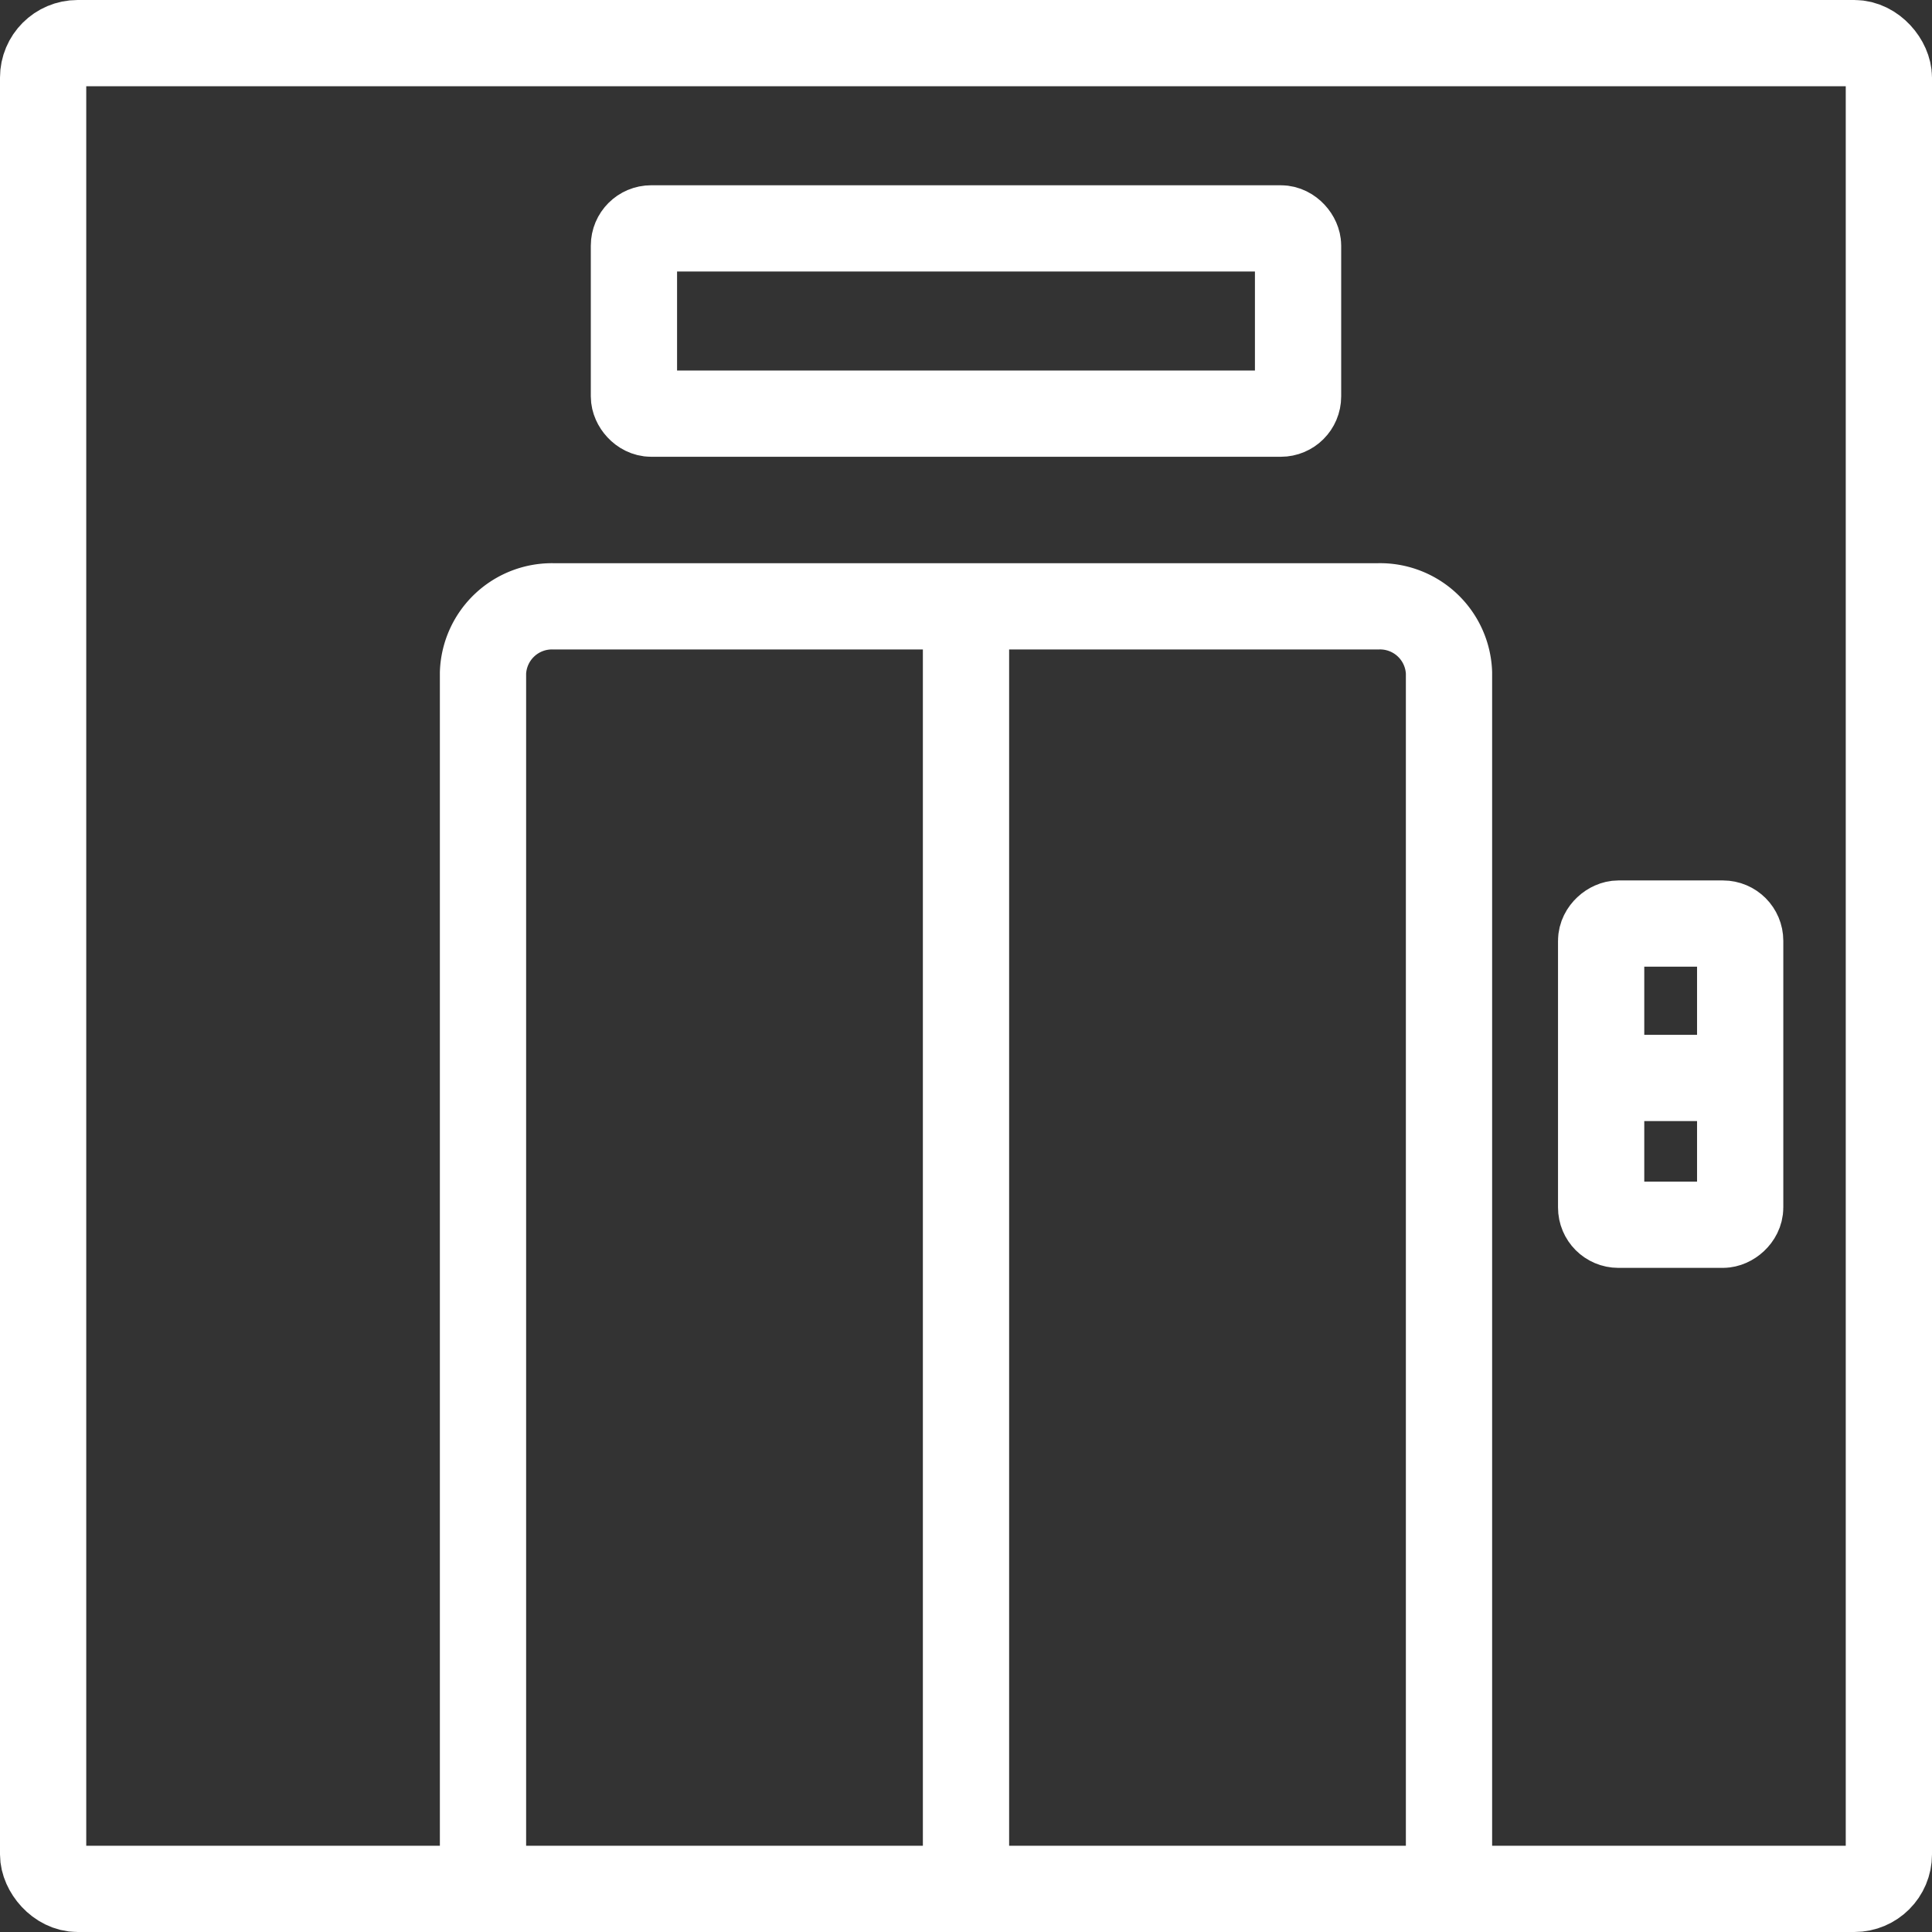
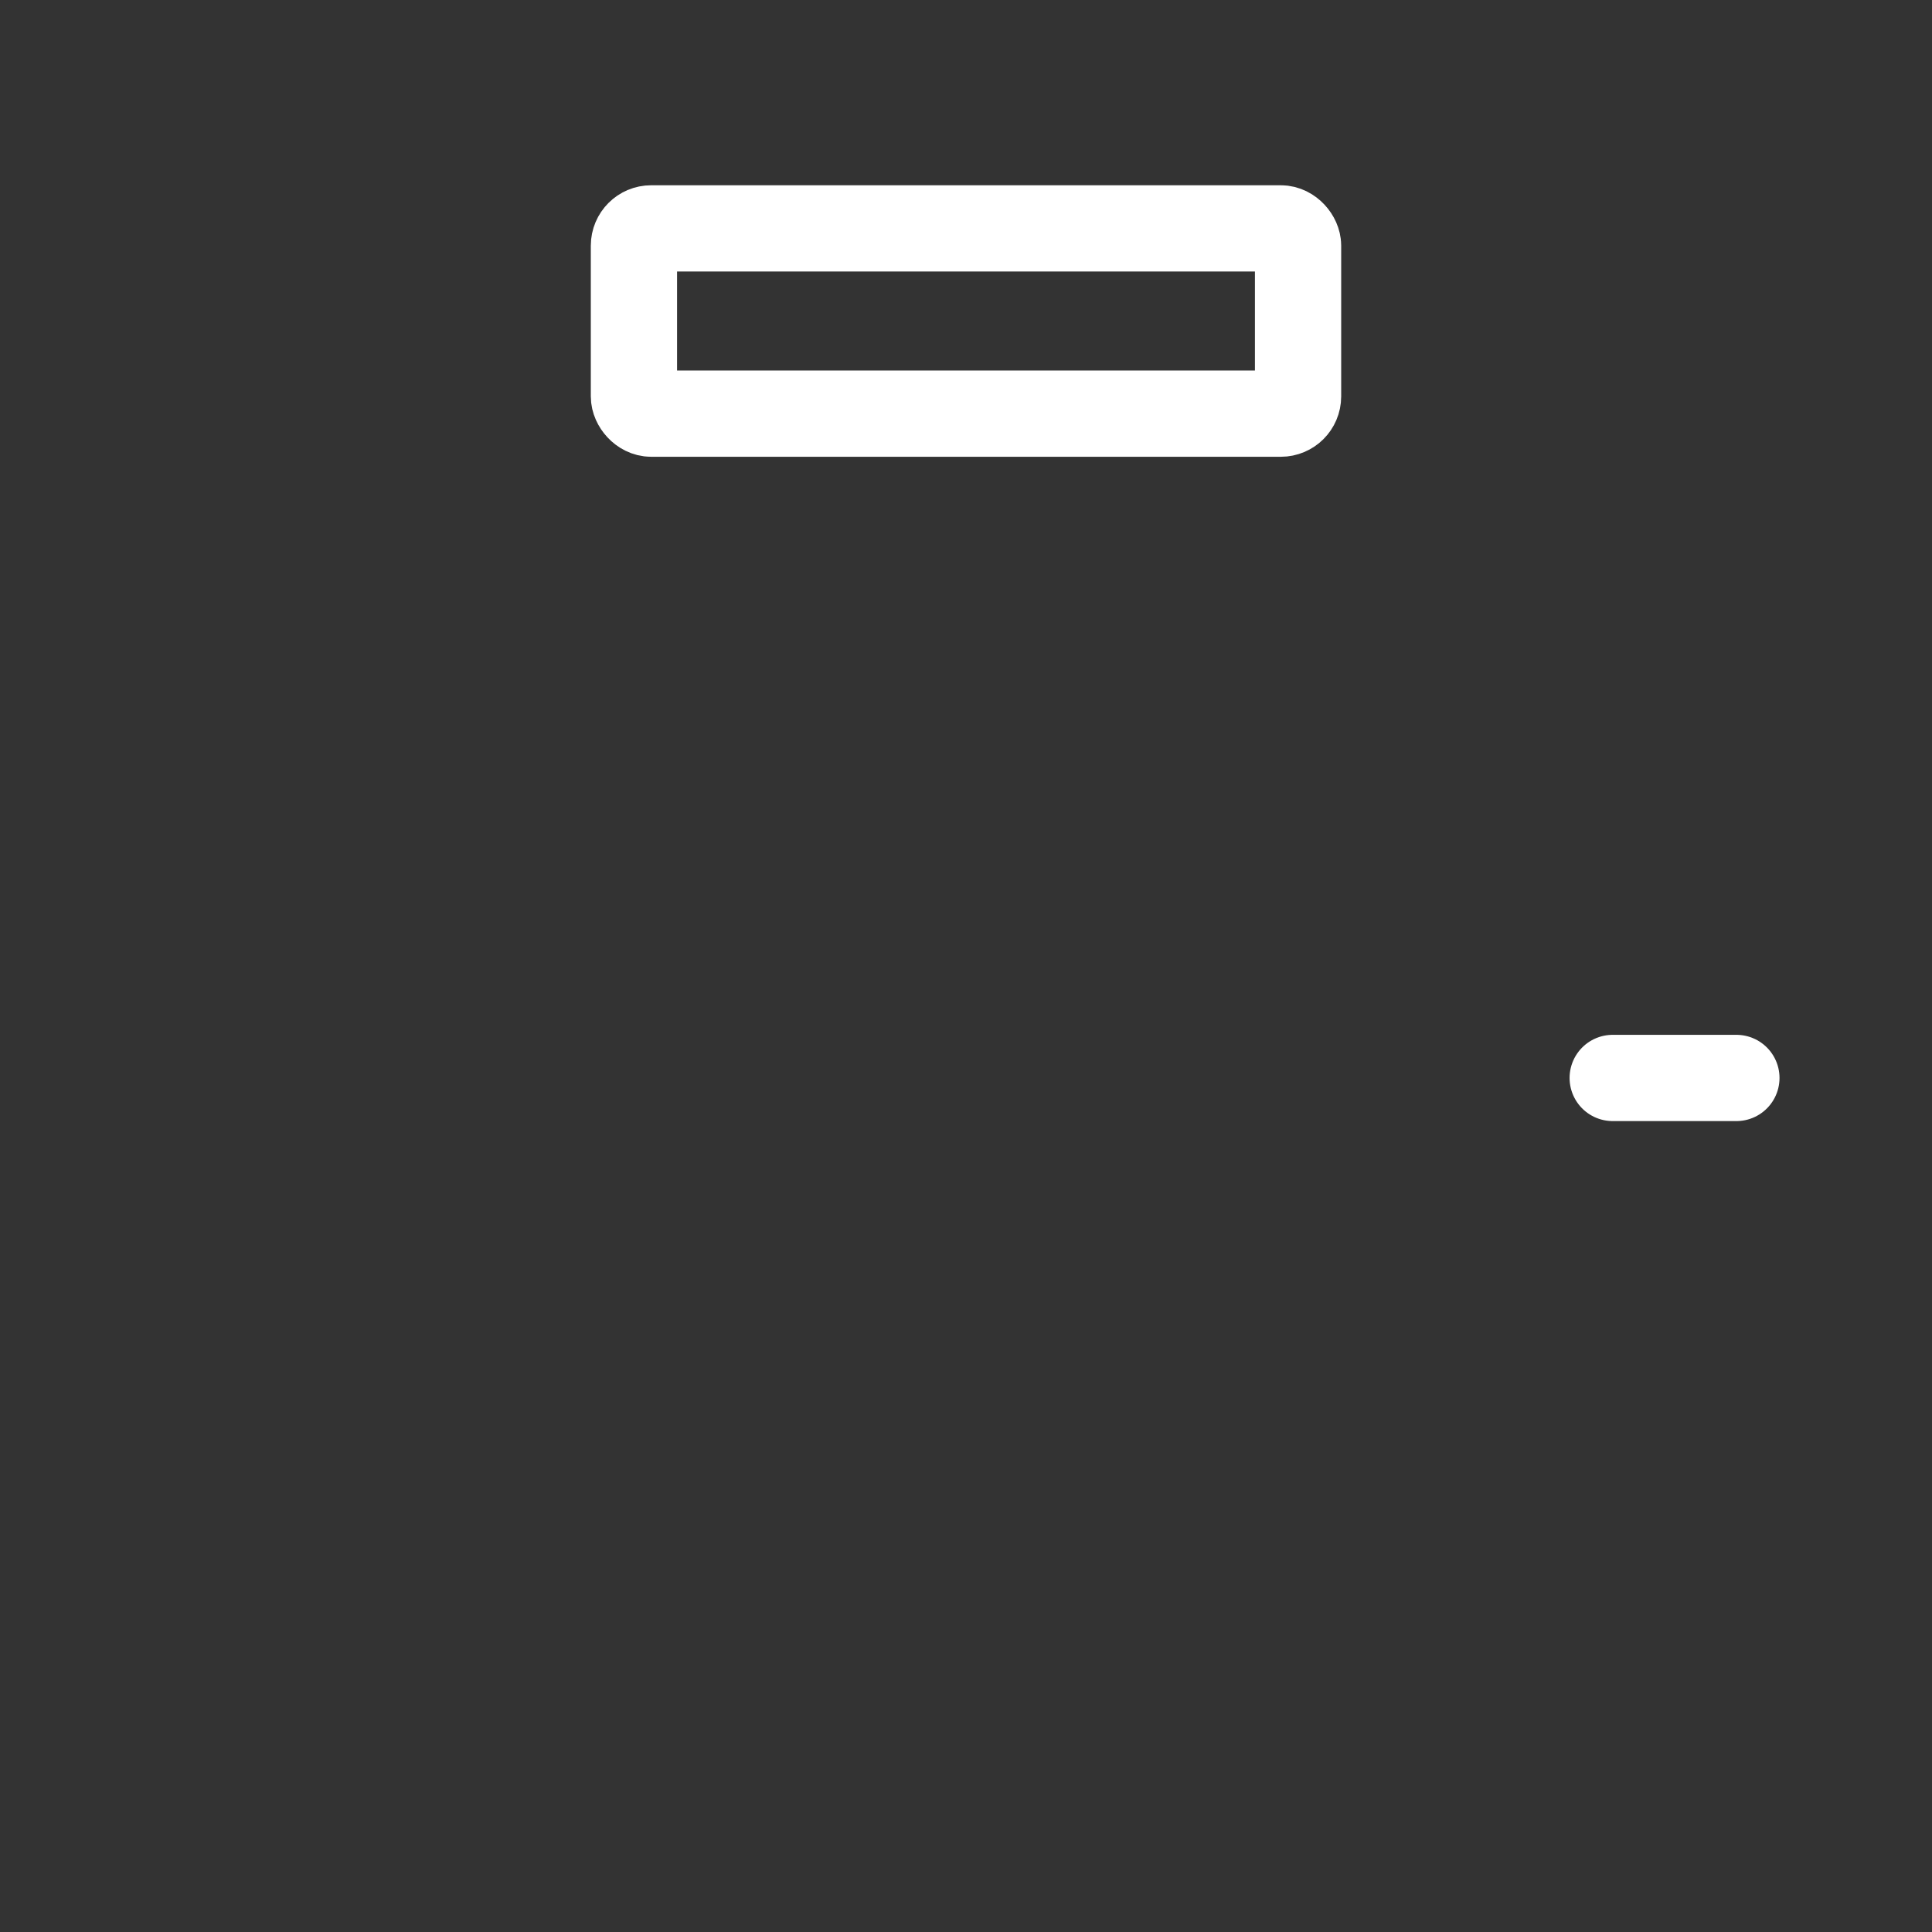
<svg xmlns="http://www.w3.org/2000/svg" id="Calque_1" data-name="Calque 1" viewBox="0 0 112 112">
  <rect x="0" y="0" width="112" height="112" fill="#333333" stroke="none" />
  <style>.cls-1{fill:none;stroke:#fff;stroke-linecap:round;stroke-miterlimit:10;stroke-width:5px;}</style>
  <title>Ascenseur</title>
-   <rect class="cls-1" x="2.5" y="2.5" width="107" height="107" rx="2" />
-   <path class="cls-1" d="M28,108.6V39a4,4,0,0,1,4.1-3.85H79.88A4,4,0,0,1,84,39V108.6" />
  <rect class="cls-1" x="36.75" y="13.24" width="38.5" height="10.74" rx="1" />
-   <line class="cls-1" x1="56" y1="35.63" x2="56" y2="109.05" />
-   <rect class="cls-1" x="88.12" y="58.24" width="17.46" height="8.06" rx="1" transform="translate(34.58 159.12) rotate(-90)" />
  <line class="cls-1" x1="93.49" y1="62.49" x2="100.66" y2="62.49" />
</svg>